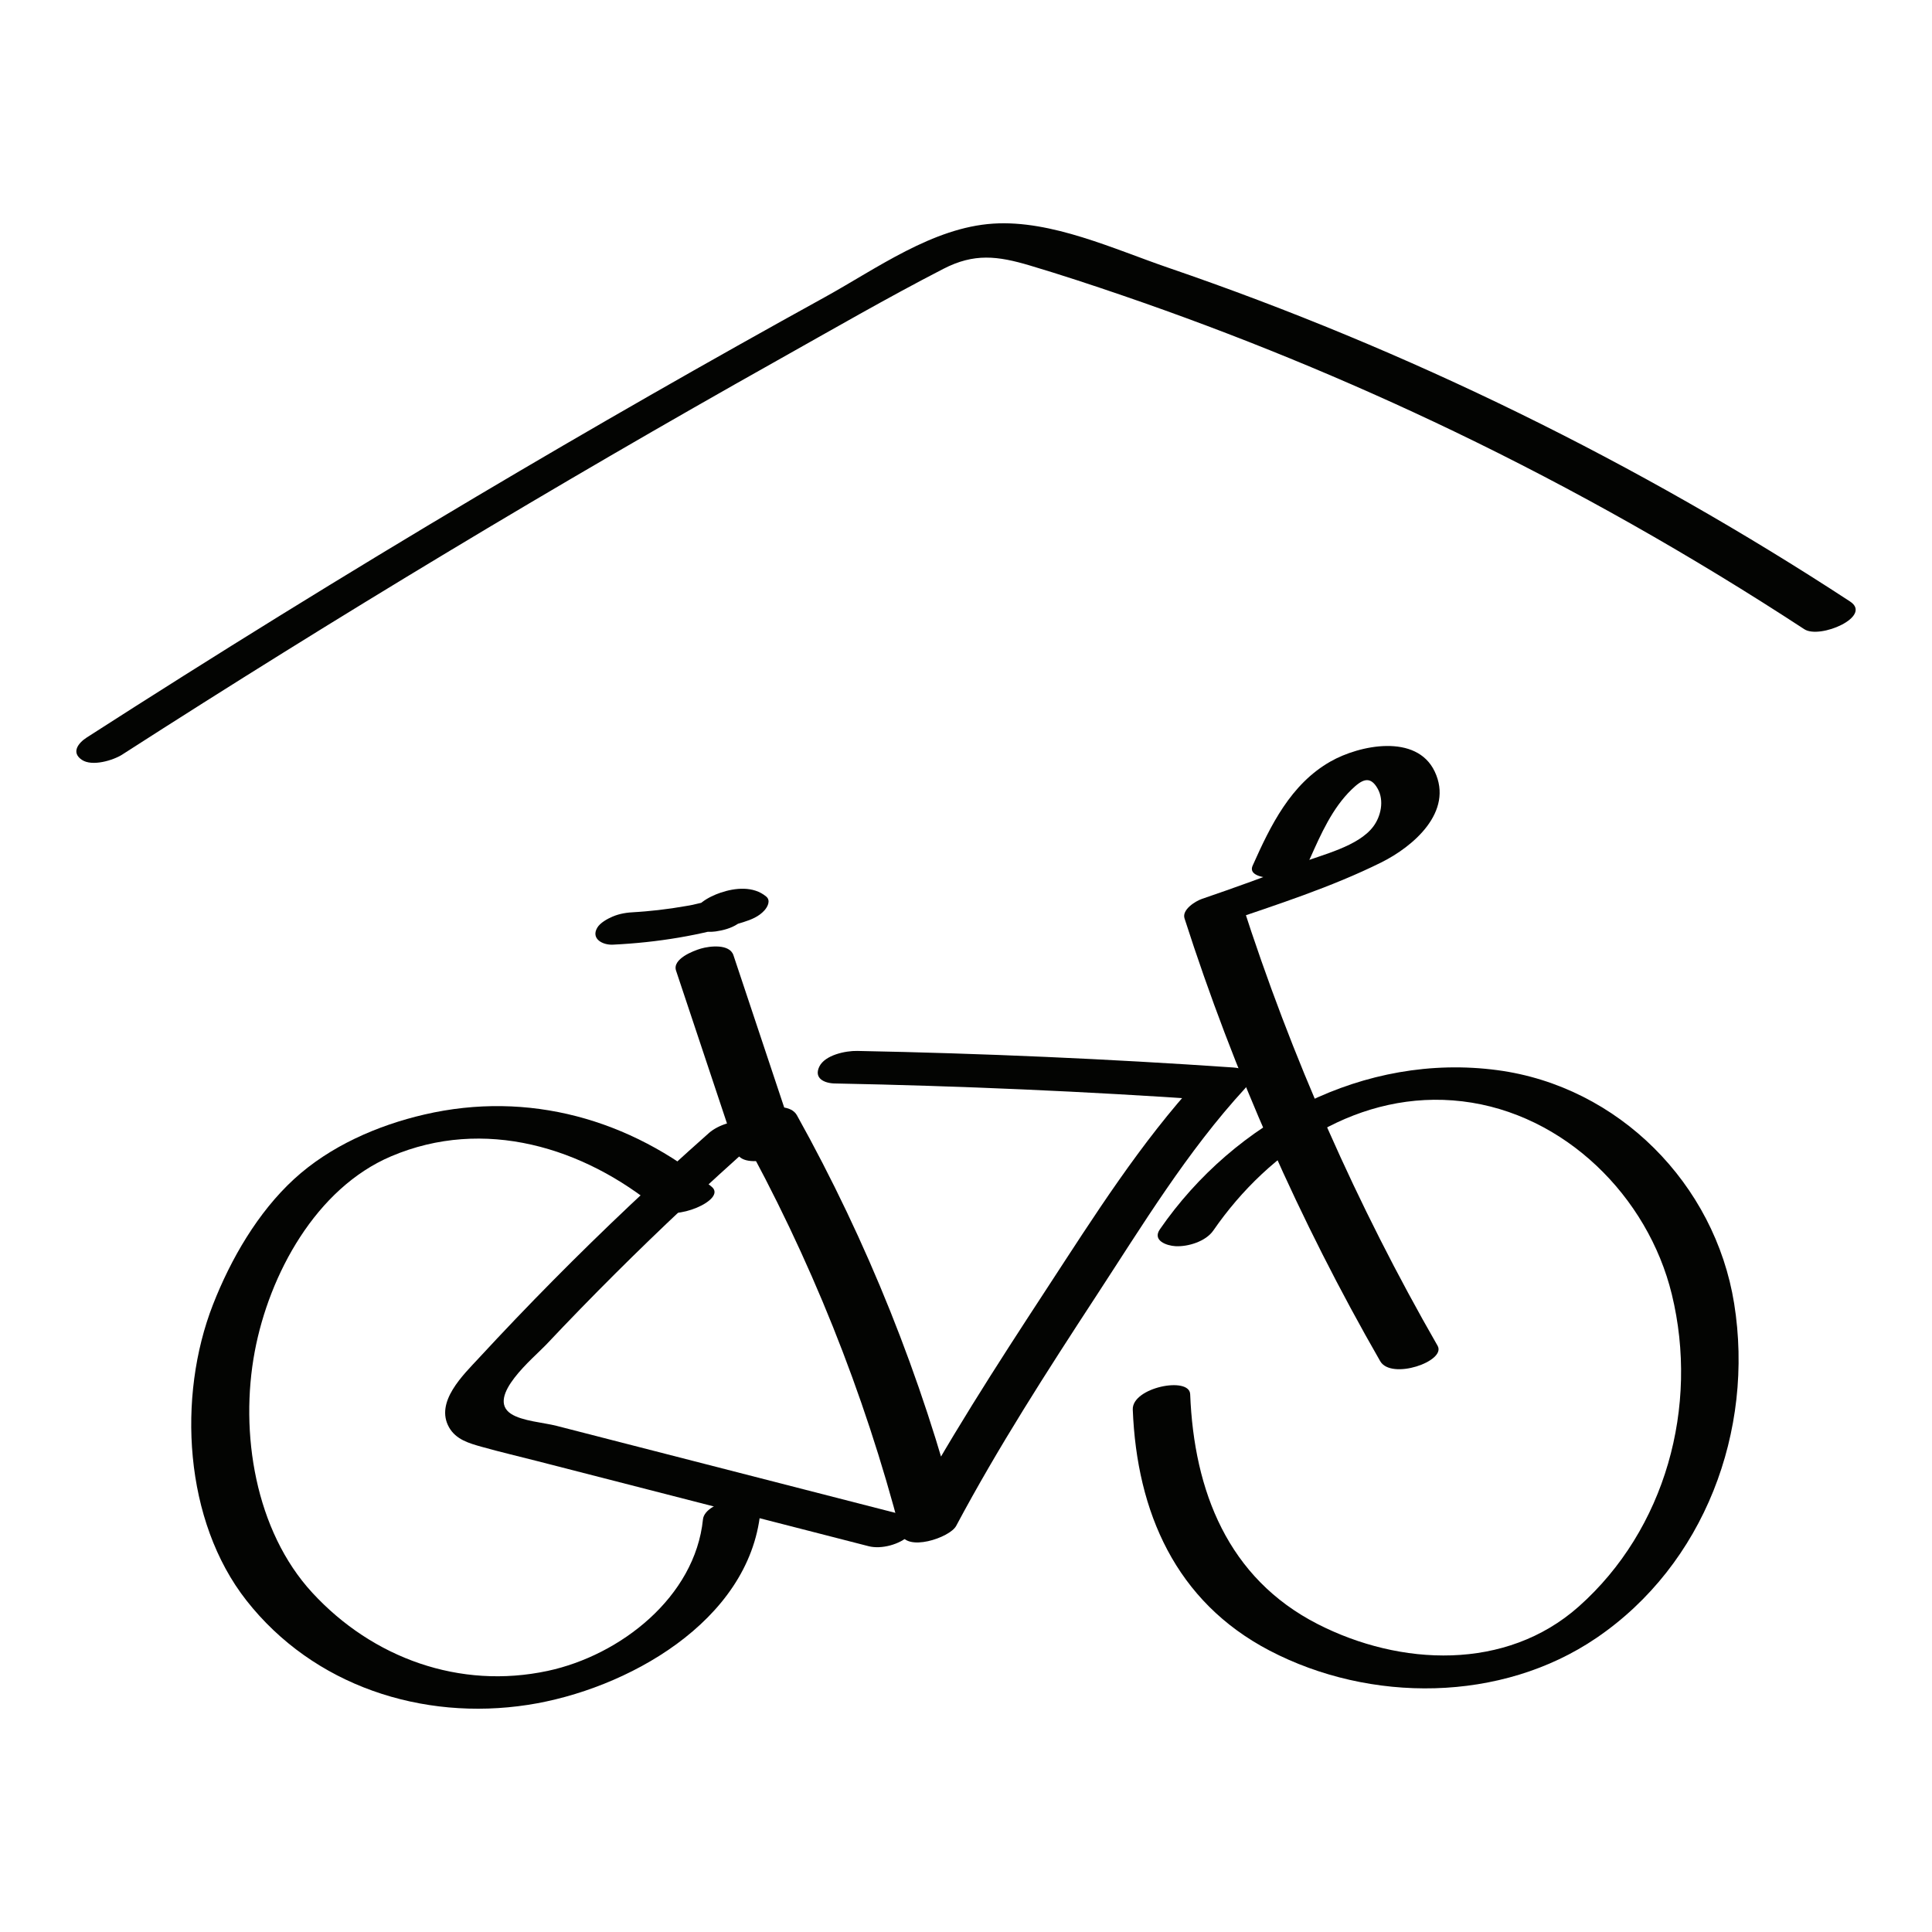
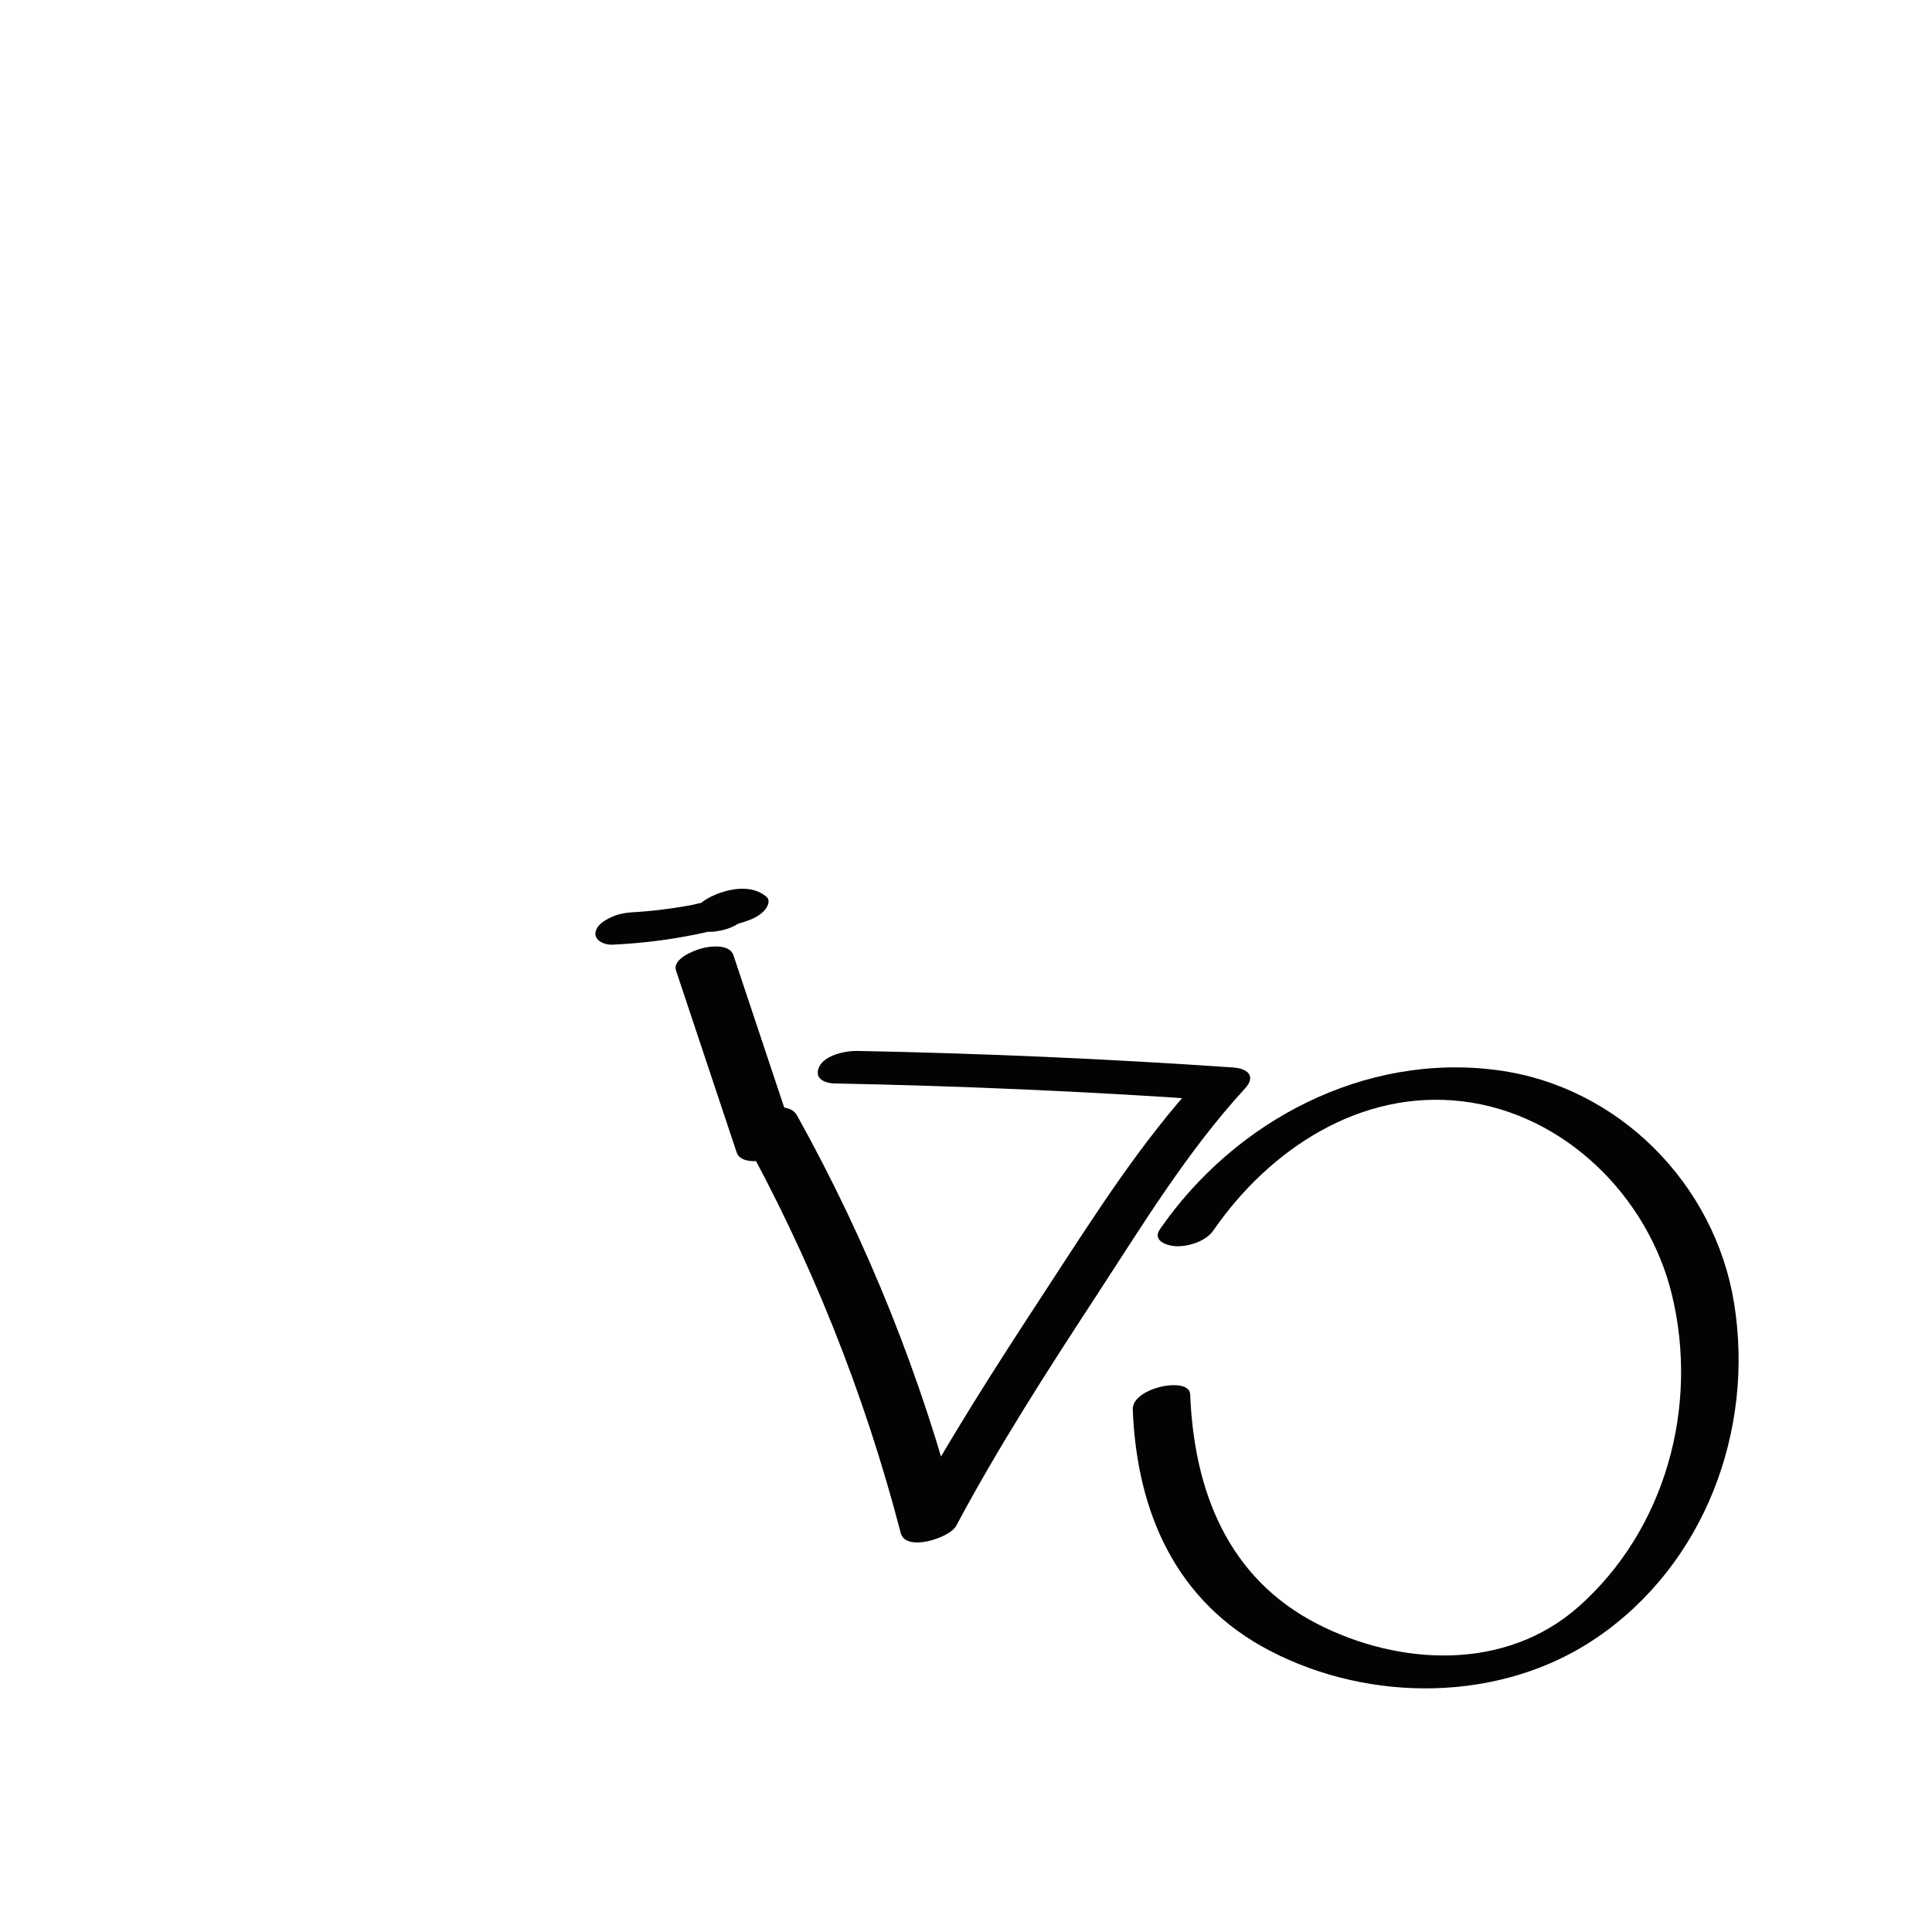
<svg xmlns="http://www.w3.org/2000/svg" width="600px" height="600px" id="gepfadet" viewBox="0 0 125 125">
  <defs>
    <style>
      .cls-1 {
        fill: #030402;
      }
    </style>
  </defs>
-   <path class="cls-1" d="M46.046,76.784c-5.266-4.377-11.859-6.231-18.579-4.677-3.045.704-6.118,2.048-8.44,4.178-2.35,2.157-4.1,5.183-5.251,8.131-2.321,5.948-1.873,13.986,2.168,19.134,4.336,5.525,11.375,7.805,18.208,6.755,6.34-.974,14.319-5.367,15.043-12.471.151-1.48-3.585-.792-3.713.466-.513,5.032-5.35,8.802-10.045,9.806-5.689,1.217-11.325-.822-15.226-5.052-3.707-4.019-4.714-10.37-3.729-15.613.94-4.999,3.962-10.561,8.823-12.628,5.999-2.55,12.452-.6,17.293,3.423,1.005.835,4.46-.612,3.449-1.453h0Z" />
  <path class="cls-1" d="M73.29,91.199c.26,6.642,2.785,12.427,8.853,15.595,6.502,3.394,14.986,3.374,21.149-.822,6.977-4.75,10.227-13.403,8.907-21.635-1.24-7.733-7.477-14.051-15.311-15.097-8.614-1.15-16.997,3.277-21.844,10.296-.503.728.434,1.06,1.007,1.092.814.045,1.963-.307,2.451-1.014,3.628-5.255,9.509-9.145,16.112-8.358,6.61.788,12.006,6.147,13.551,12.483,1.771,7.259-.405,15.218-6.024,20.207-4.703,4.176-11.548,3.859-16.887,1.132-5.809-2.967-8.005-8.611-8.25-14.874-.046-1.175-3.77-.438-3.714.995h0Z" />
-   <path class="cls-1" d="M93.012,87.071c-5.216-9.08-9.457-18.676-12.66-28.646l-1.123,1.261c3.393-1.159,6.916-2.288,10.134-3.884,2.067-1.025,4.706-3.276,3.461-5.888-1.176-2.469-4.866-1.712-6.739-.646-2.578,1.467-3.877,4.136-5.038,6.737-.35.784,1.229.836,1.603.795.819-.09,1.758-.472,2.11-1.261.698-1.562,1.439-3.25,2.69-4.458.636-.614,1.186-.964,1.694-.039.416.757.208,1.766-.292,2.434-.967,1.293-3.305,1.819-4.724,2.369-2.106.817-4.229,1.585-6.366,2.315-.407.139-1.307.691-1.123,1.261,3.203,9.97,7.444,19.565,12.66,28.646.714,1.242,4.289.007,3.714-.995h0Z" />
  <path class="cls-1" d="M54.017,70.1c8.116.157,16.227.514,24.325,1.071l-.767-1.357c-3.8,4.135-6.781,8.866-9.842,13.55-3.267,4.999-6.515,10.012-9.328,15.285,1.195-.153,2.391-.306,3.586-.459-2.362-9.09-5.865-17.831-10.433-26.037-.695-1.249-4.281-.024-3.714.995,4.568,8.206,8.071,16.947,10.433,26.037.327,1.257,3.175.311,3.586-.459,2.726-5.11,5.86-9.978,9.026-14.823,3.019-4.62,5.915-9.401,9.664-13.48.735-.8.165-1.293-.767-1.357-8.099-.557-16.209-.914-24.325-1.071-.744-.014-2.084.259-2.451,1.014s.312,1.078,1.007,1.092h0Z" />
-   <path class="cls-1" d="M45.854,73.319c-3.457,3.065-6.818,6.237-10.067,9.522-1.624,1.642-3.221,3.312-4.789,5.008-1.016,1.099-2.876,2.857-1.942,4.504.449.792,1.3,1.029,2.127,1.261,1.183.332,2.384.612,3.574.918,2.383.612,4.766,1.224,7.149,1.836,4.766,1.224,9.532,2.448,14.297,3.672.823.211,2.017-.113,2.626-.704.573-.556.421-1.115-.352-1.313-4.255-1.093-8.51-2.186-12.766-3.279-2.128-.546-4.255-1.093-6.383-1.639-1.106-.284-2.213-.568-3.319-.853-.828-.213-2.23-.306-2.95-.78-1.644-1.083,1.493-3.642,2.267-4.462,1.471-1.561,2.967-3.099,4.486-4.613,2.922-2.913,5.933-5.733,9.019-8.47.602-.534.372-1.118-.352-1.313-.828-.223-1.996.145-2.626.704h0Z" />
  <path class="cls-1" d="M43.74,62.799c1.307,3.92,2.613,7.839,3.92,11.759.25.751,1.534.598,2.106.431.484-.141,1.861-.668,1.608-1.426-1.307-3.92-2.613-7.839-3.92-11.759-.25-.751-1.534-.598-2.106-.431-.484.141-1.861.668-1.608,1.426h0Z" />
  <path class="cls-1" d="M39.646,61.12c2.869-.138,5.707-.595,8.451-1.459.507-.16.996-.354,1.36-.757.204-.226.425-.64.115-.898-.822-.688-2.008-.572-2.961-.246-.758.259-1.787.808-1.902,1.708-.104.812,1.045.876,1.603.795.485-.071.993-.206,1.406-.477.266-.175.66-.438.705-.784.017-.13.096-.22-.029-.026l.046-.064c-.097.15-.232.256-.404.319-.389.235-.869.432-1.34.379l-.526-.107c.112.056.096.042-.047-.044.492-.552.984-1.103,1.476-1.655-.583.184-1.171.351-1.765.5-.297.074-.595.143-.893.208-.113.024-.642.158-.12.028-.136.034-.278.053-.416.077-.602.107-1.207.196-1.815.265-.28.032-.561.06-.842.084-.141.012-.281.023-.422.033-.094.007-.188.013-.282.018.234-.012.249-.013.046-.003-.509.024-.982.088-1.456.29-.325.138-.806.398-.995.724-.415.715.353,1.123,1.007,1.092h0Z" />
-   <path class="cls-1" d="M7.923,48.811c13.863-8.914,27.986-17.418,42.358-25.486,3.566-2.002,7.122-4.058,10.758-5.932,1.985-1.023,3.497-.84,5.605-.212,2.015.601,4.014,1.26,6.002,1.942,7.304,2.504,14.461,5.437,21.42,8.781,7.832,3.764,15.401,8.051,22.673,12.806,1.01.661,4.44-.826,2.956-1.796-13.737-8.983-28.562-16.268-44.093-21.587-3.517-1.204-7.562-3.103-11.342-2.859-3.919.253-7.543,2.91-10.882,4.751-7.577,4.178-15.087,8.477-22.527,12.893-8.504,5.047-16.913,10.251-25.231,15.599-.572.368-1.024.977-.326,1.449.667.451,2.033.036,2.63-.348h0Z" />
</svg>